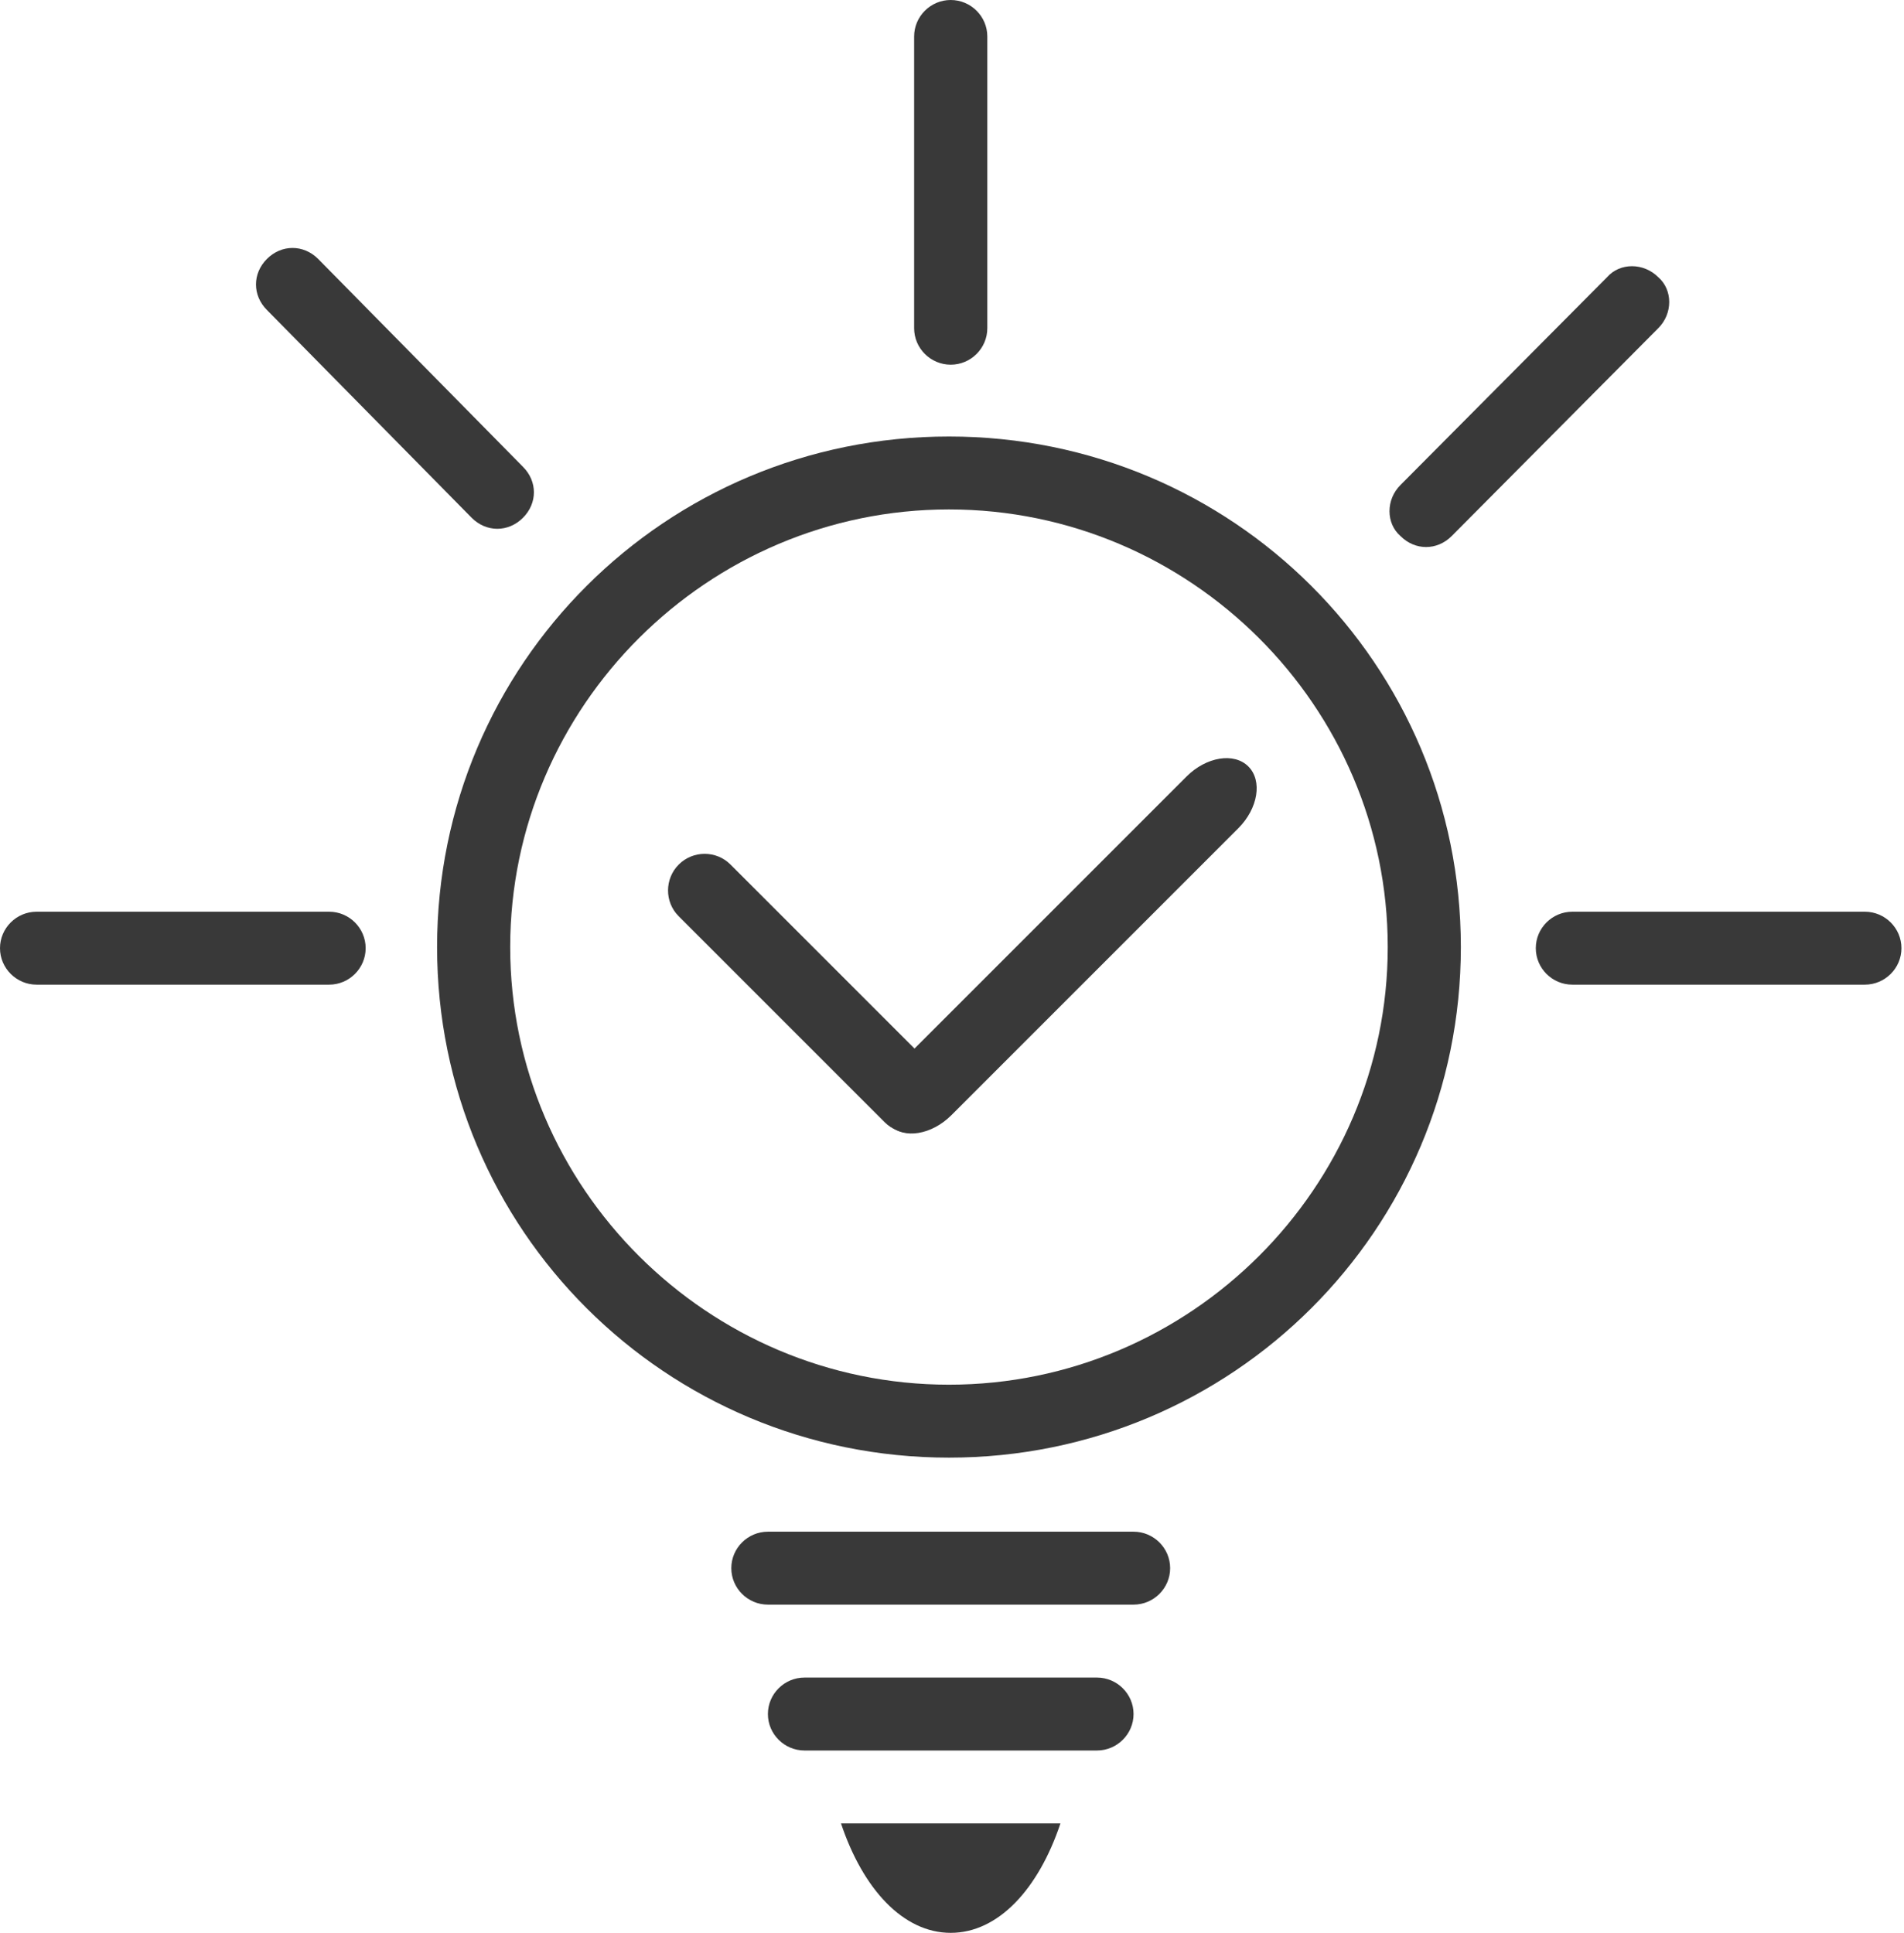
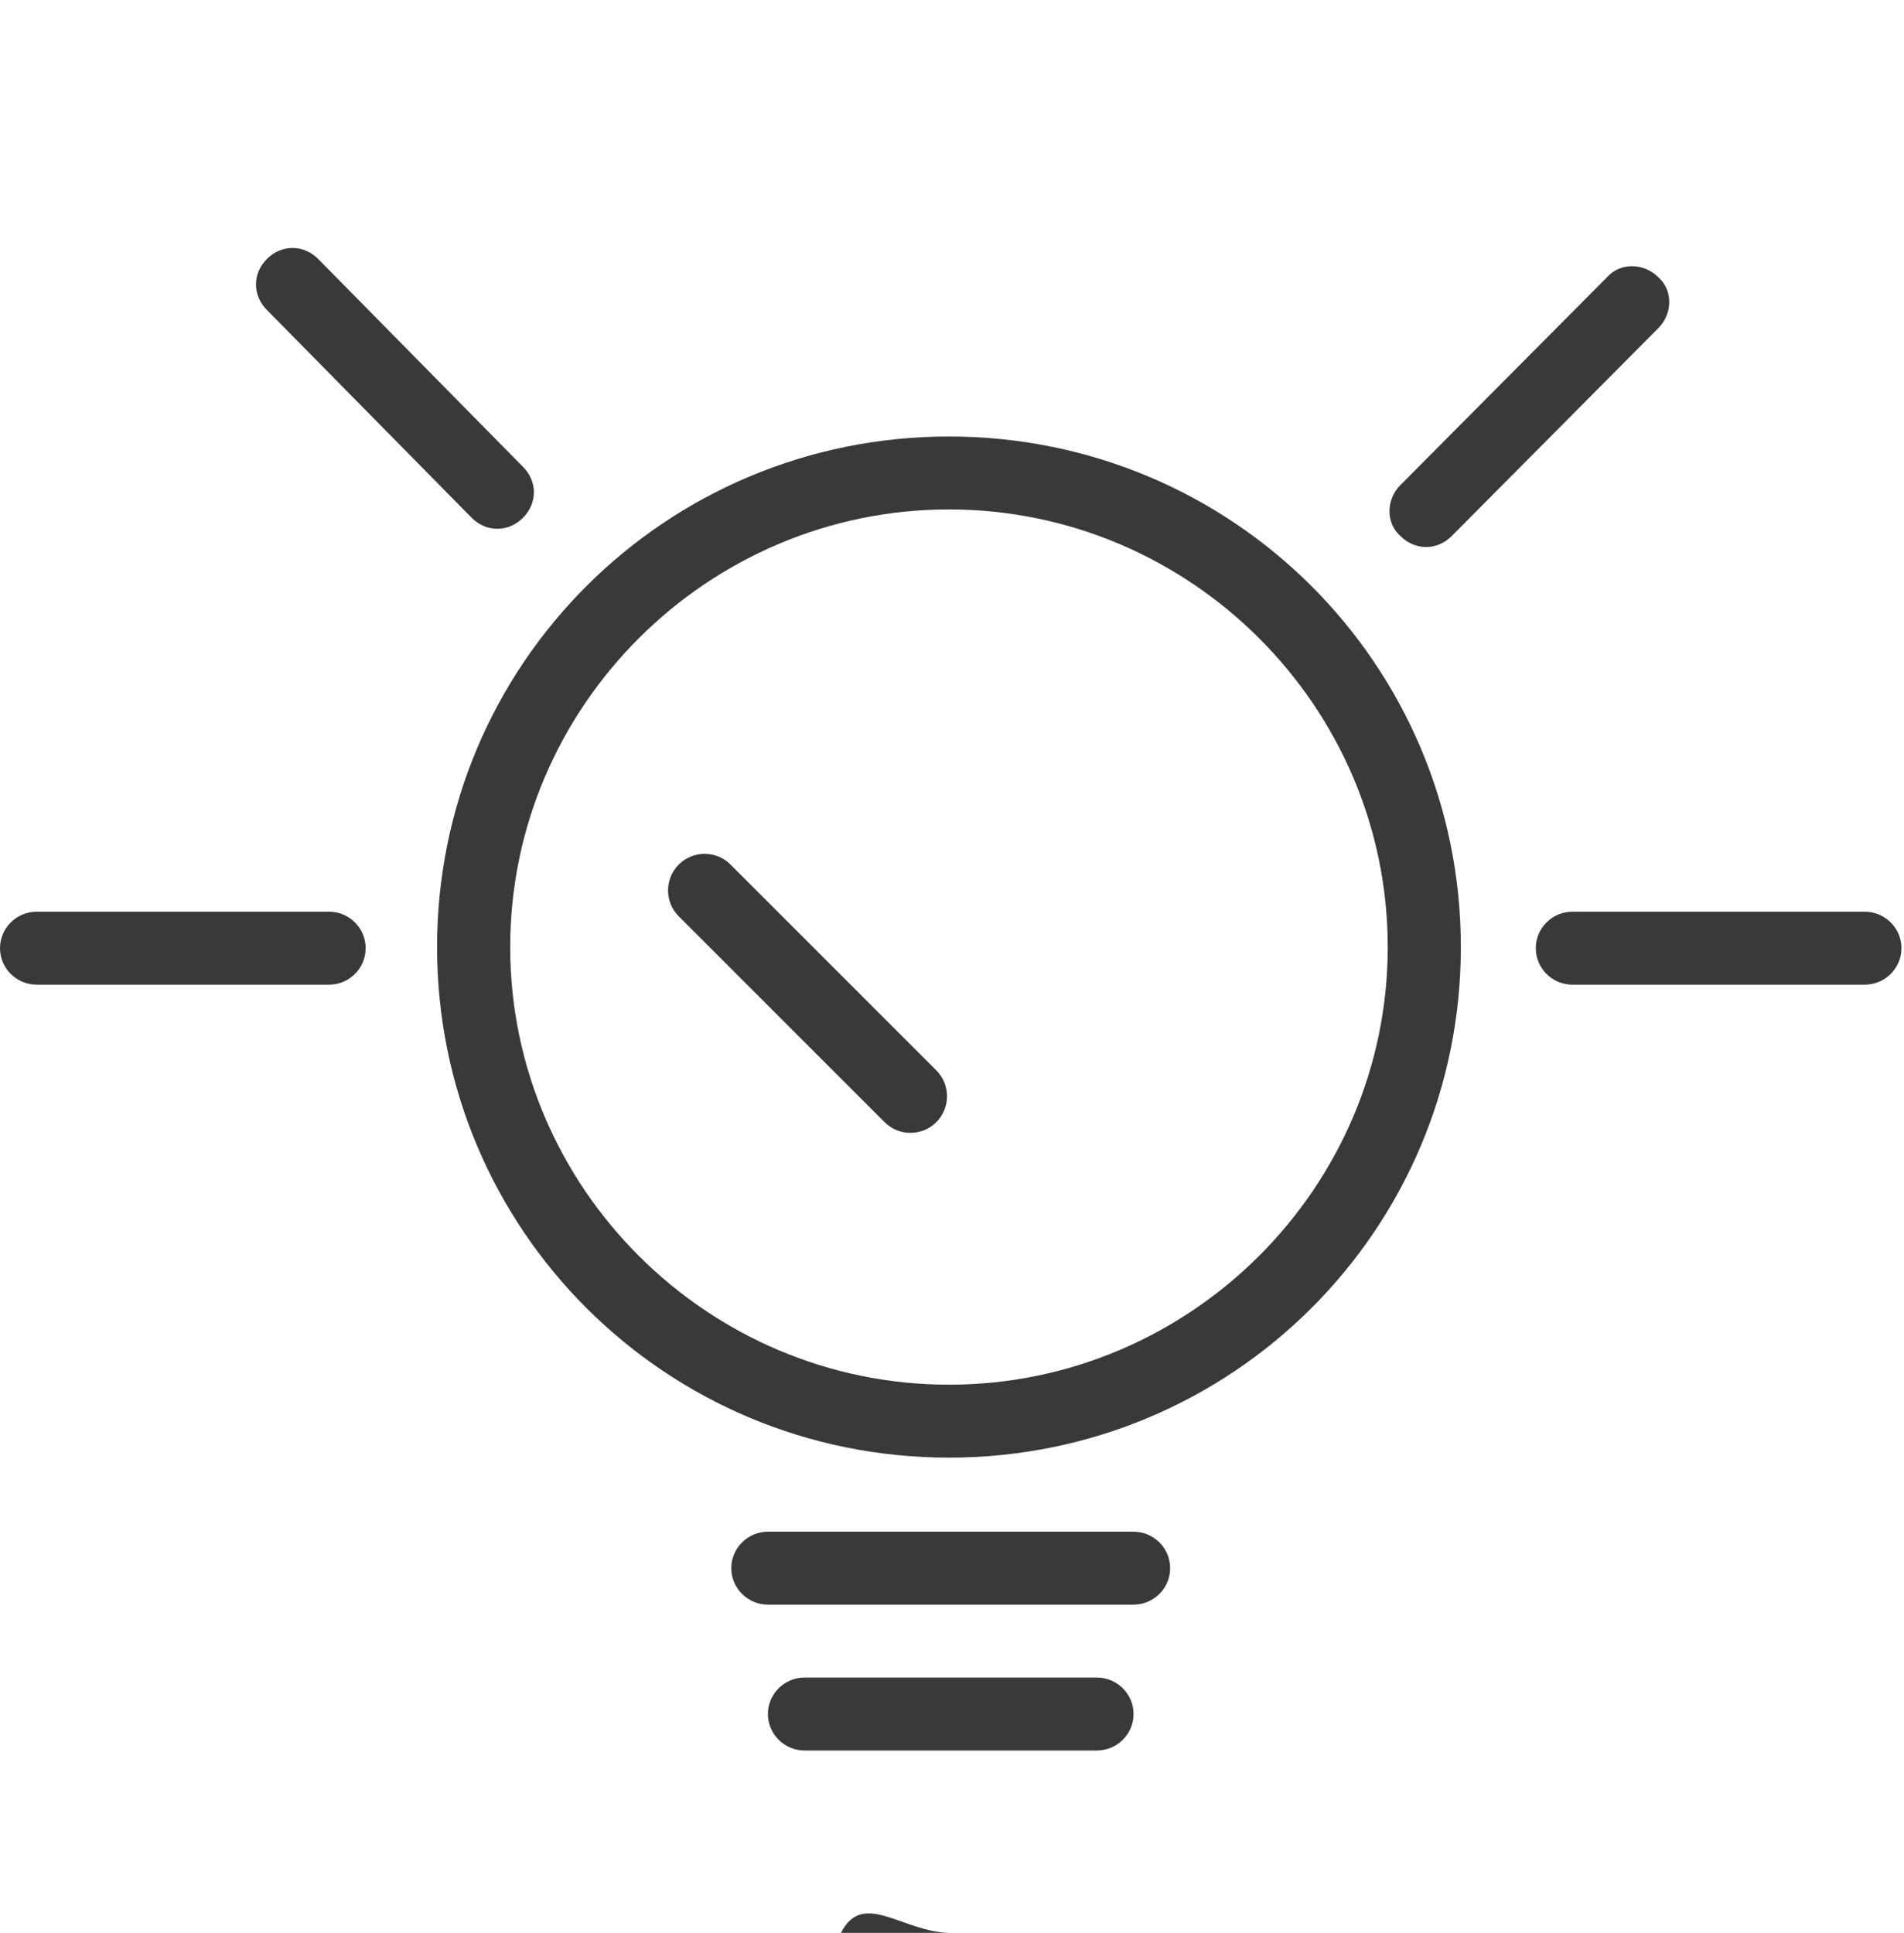
<svg xmlns="http://www.w3.org/2000/svg" width="463" height="470" viewBox="0 0 463 470" fill="none">
  <path d="M230.763 354.445C299.674 354.445 355.24 299.028 355.24 230.294C355.24 161.56 299.674 106.143 230.763 106.143C161.851 106.143 106.285 161.56 106.285 230.294C106.285 299.028 161.851 354.445 230.763 354.445ZM230.763 123.878C289.442 123.878 337.46 171.762 337.46 230.294C337.46 288.825 289.442 336.709 230.763 336.709C172.083 336.709 124.066 288.825 124.066 230.294C124.066 171.762 172.083 123.878 230.763 123.878Z" fill="#393939" />
-   <path d="M231.189 470C242.741 470 252.528 459.367 257.867 443.396H204.511C209.849 459.367 219.637 470 231.189 470Z" fill="#393939" />
+   <path d="M231.189 470H204.511C209.849 459.367 219.637 470 231.189 470Z" fill="#393939" />
  <path d="M284.547 381.321C284.547 376.442 280.543 372.453 275.649 372.453H186.733C181.839 372.453 177.835 376.442 177.835 381.321C177.835 386.2 181.839 390.189 186.733 390.189H275.649C280.543 390.189 284.547 386.2 284.547 381.321Z" fill="#393939" />
  <path d="M275.649 416.792C275.649 411.913 271.645 407.924 266.752 407.924H195.63C190.736 407.924 186.732 411.913 186.732 416.792C186.732 421.671 190.736 425.66 195.63 425.66H266.752C271.645 425.66 275.649 421.671 275.649 416.792Z" fill="#393939" />
-   <path d="M231.19 88.679C236.083 88.679 240.087 84.69 240.087 79.811V8.868C240.087 3.989 236.083 0 231.19 0C226.296 0 222.292 3.989 222.292 8.868V79.811C222.292 84.69 226.296 88.679 231.19 88.679Z" fill="#393939" />
-   <path d="M216.334 273.608C219.794 277.068 226.549 275.976 231.349 271.176L301.134 201.391C305.934 196.592 307.026 189.836 303.566 186.376C300.106 182.916 293.35 184.008 288.551 188.808L218.766 258.593C213.966 263.393 212.874 270.148 216.334 273.608Z" fill="#393939" />
  <path d="M227.688 272.866C231.149 269.405 231.162 263.756 227.716 260.31L177.607 210.201C174.16 206.755 168.512 206.768 165.051 210.228C161.591 213.689 161.577 219.338 165.023 222.784L215.133 272.893C218.579 276.34 224.228 276.326 227.688 272.866Z" fill="#393939" />
  <path d="M373.463 230.565C373.463 235.444 377.452 239.433 382.346 239.433H453.482C458.376 239.433 462.38 235.444 462.38 230.565C462.38 225.686 458.376 221.697 453.482 221.697H382.346C377.452 221.697 373.463 225.686 373.463 230.565Z" fill="#393939" />
  <path d="M8.898 239.433H80.034C84.928 239.433 88.917 235.444 88.917 230.565C88.917 225.686 84.928 221.697 80.034 221.697H8.898C4.004 221.697 0 225.686 0 230.565C0 235.444 4.004 239.433 8.898 239.433Z" fill="#393939" />
  <path d="M353.012 130.35L403.239 79.811C406.798 76.267 406.798 70.499 403.239 67.399C399.68 63.84 393.911 63.84 390.797 67.399L340.555 117.938C336.996 121.482 336.996 127.25 340.555 130.35C344.114 133.909 349.453 133.909 353.012 130.35Z" fill="#393939" />
  <path d="M114.705 125.915C118.264 129.474 123.603 129.474 127.162 125.915C130.721 122.371 130.721 117.047 127.162 113.503L77.365 62.964C73.806 59.405 68.467 59.405 64.908 62.964C61.364 66.508 61.364 71.832 64.908 75.376L114.705 125.915Z" fill="#393939" />
</svg>